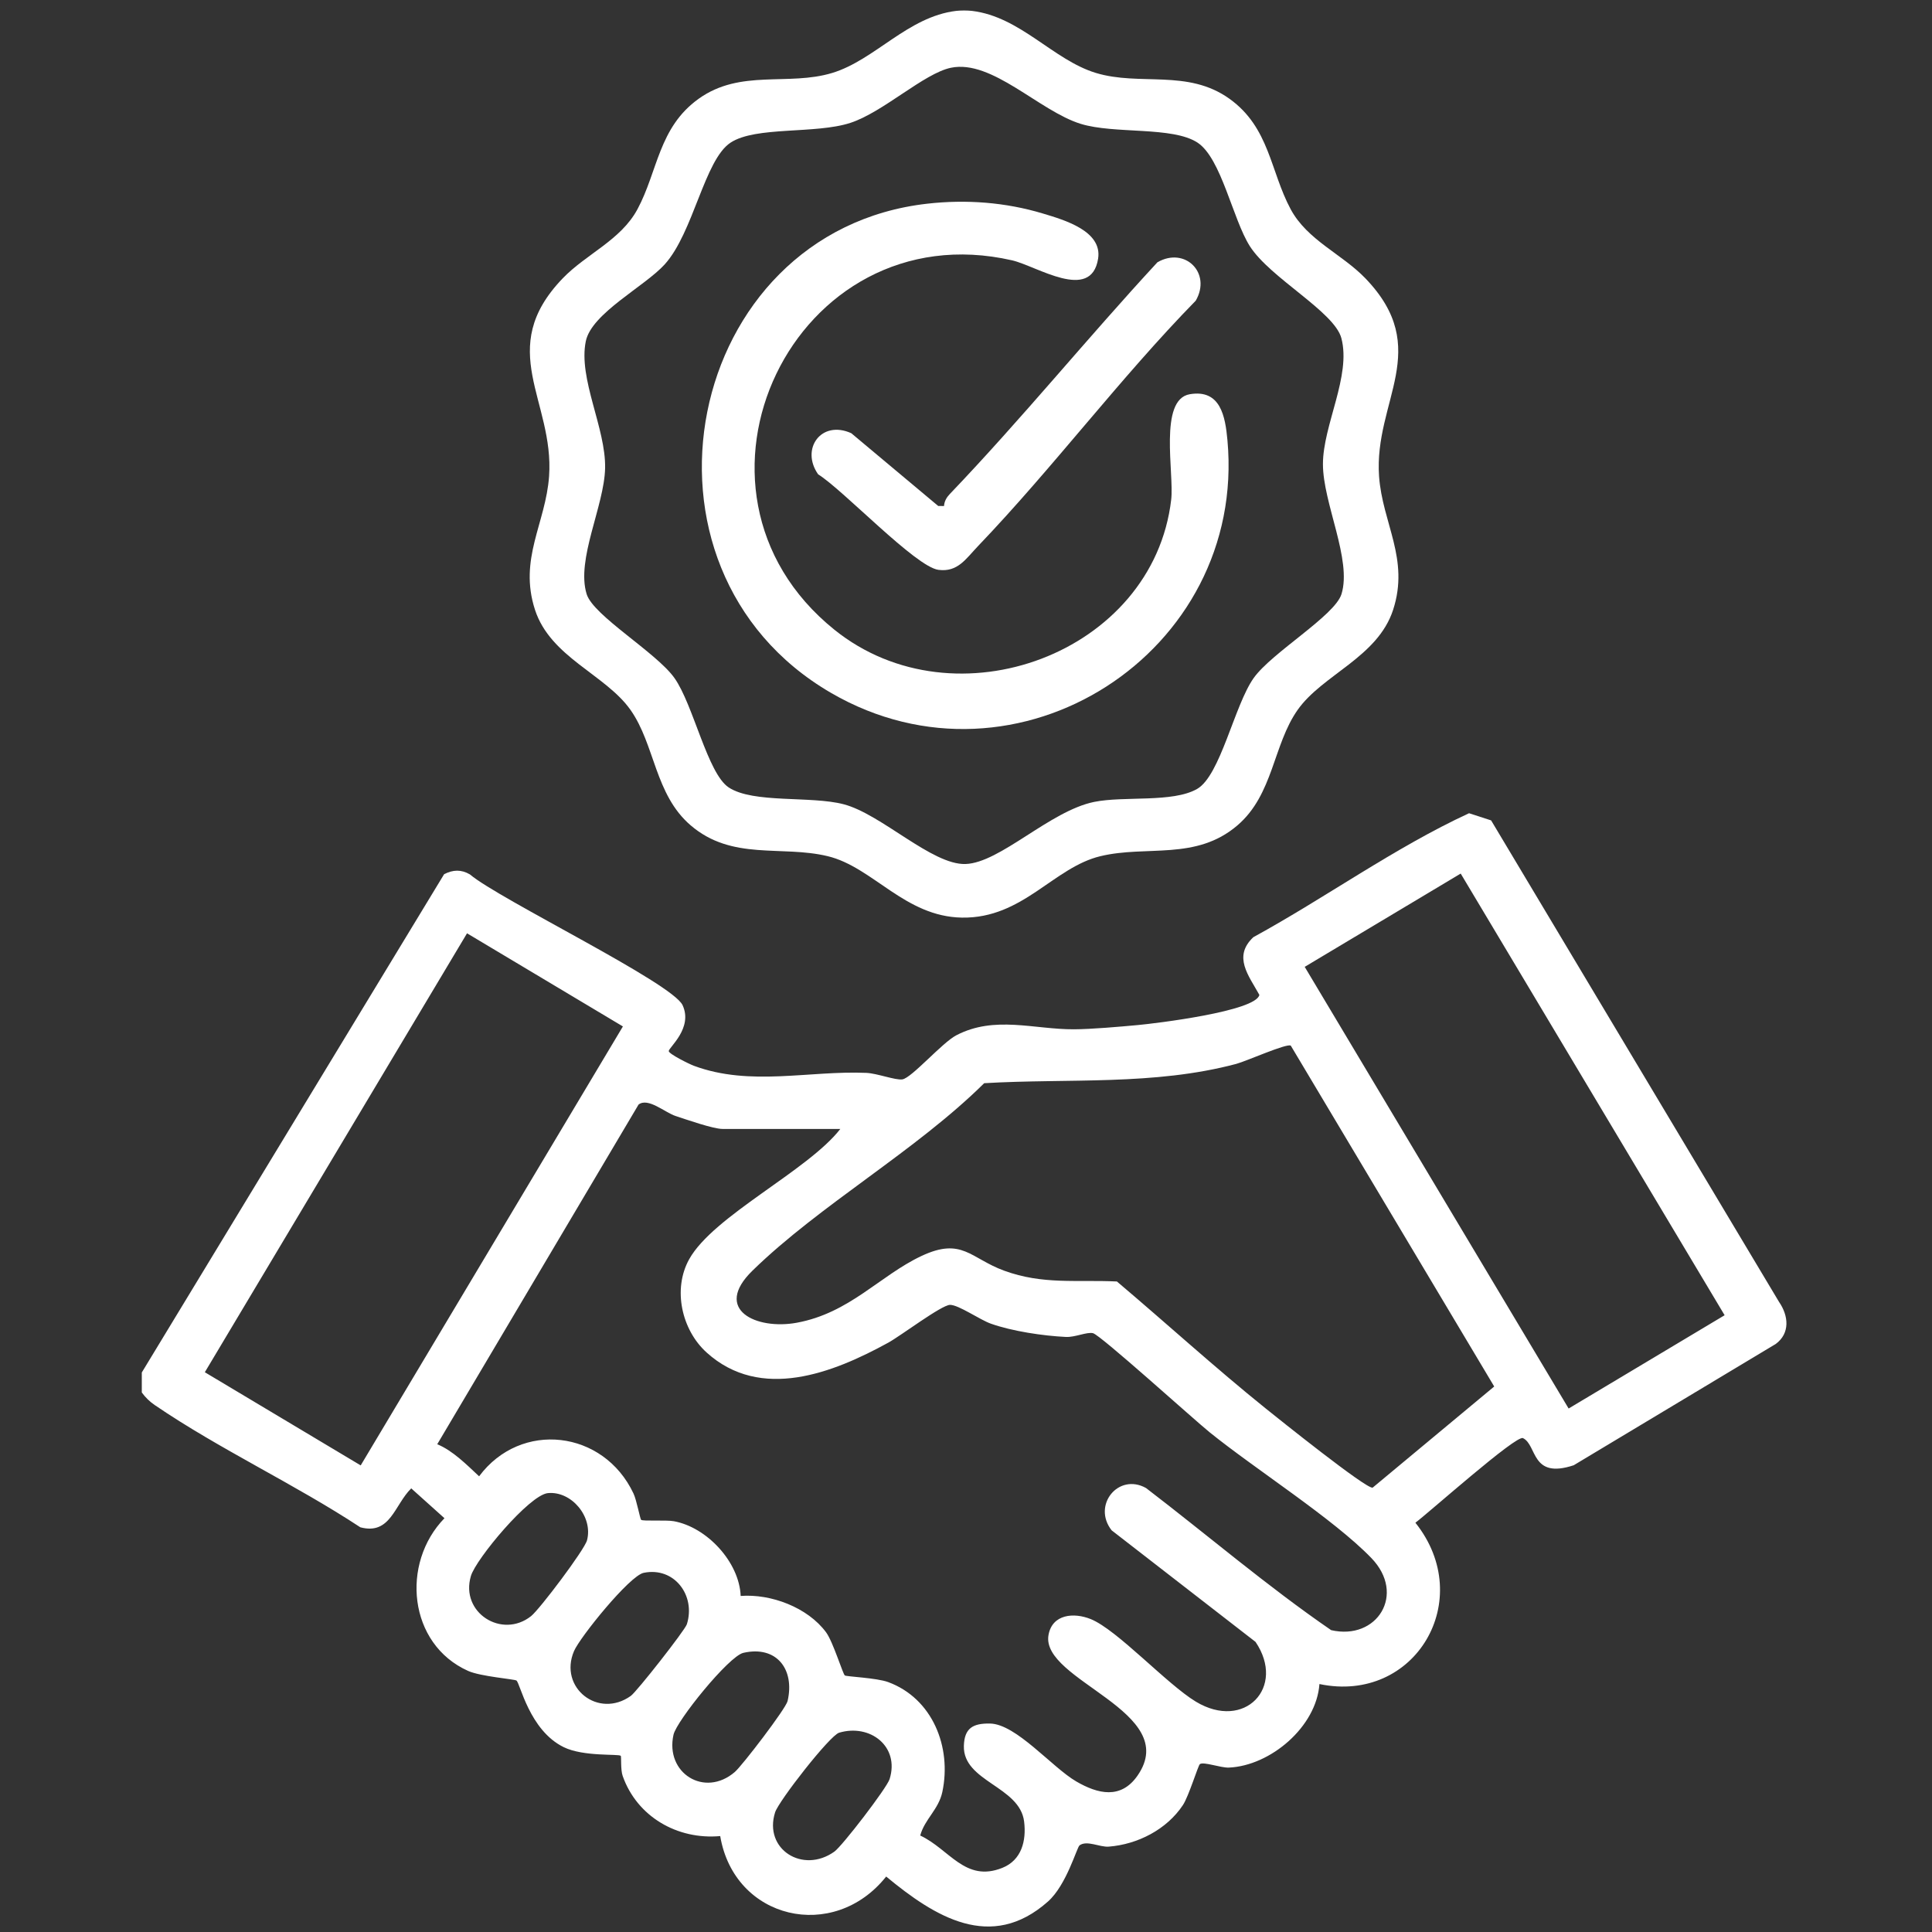
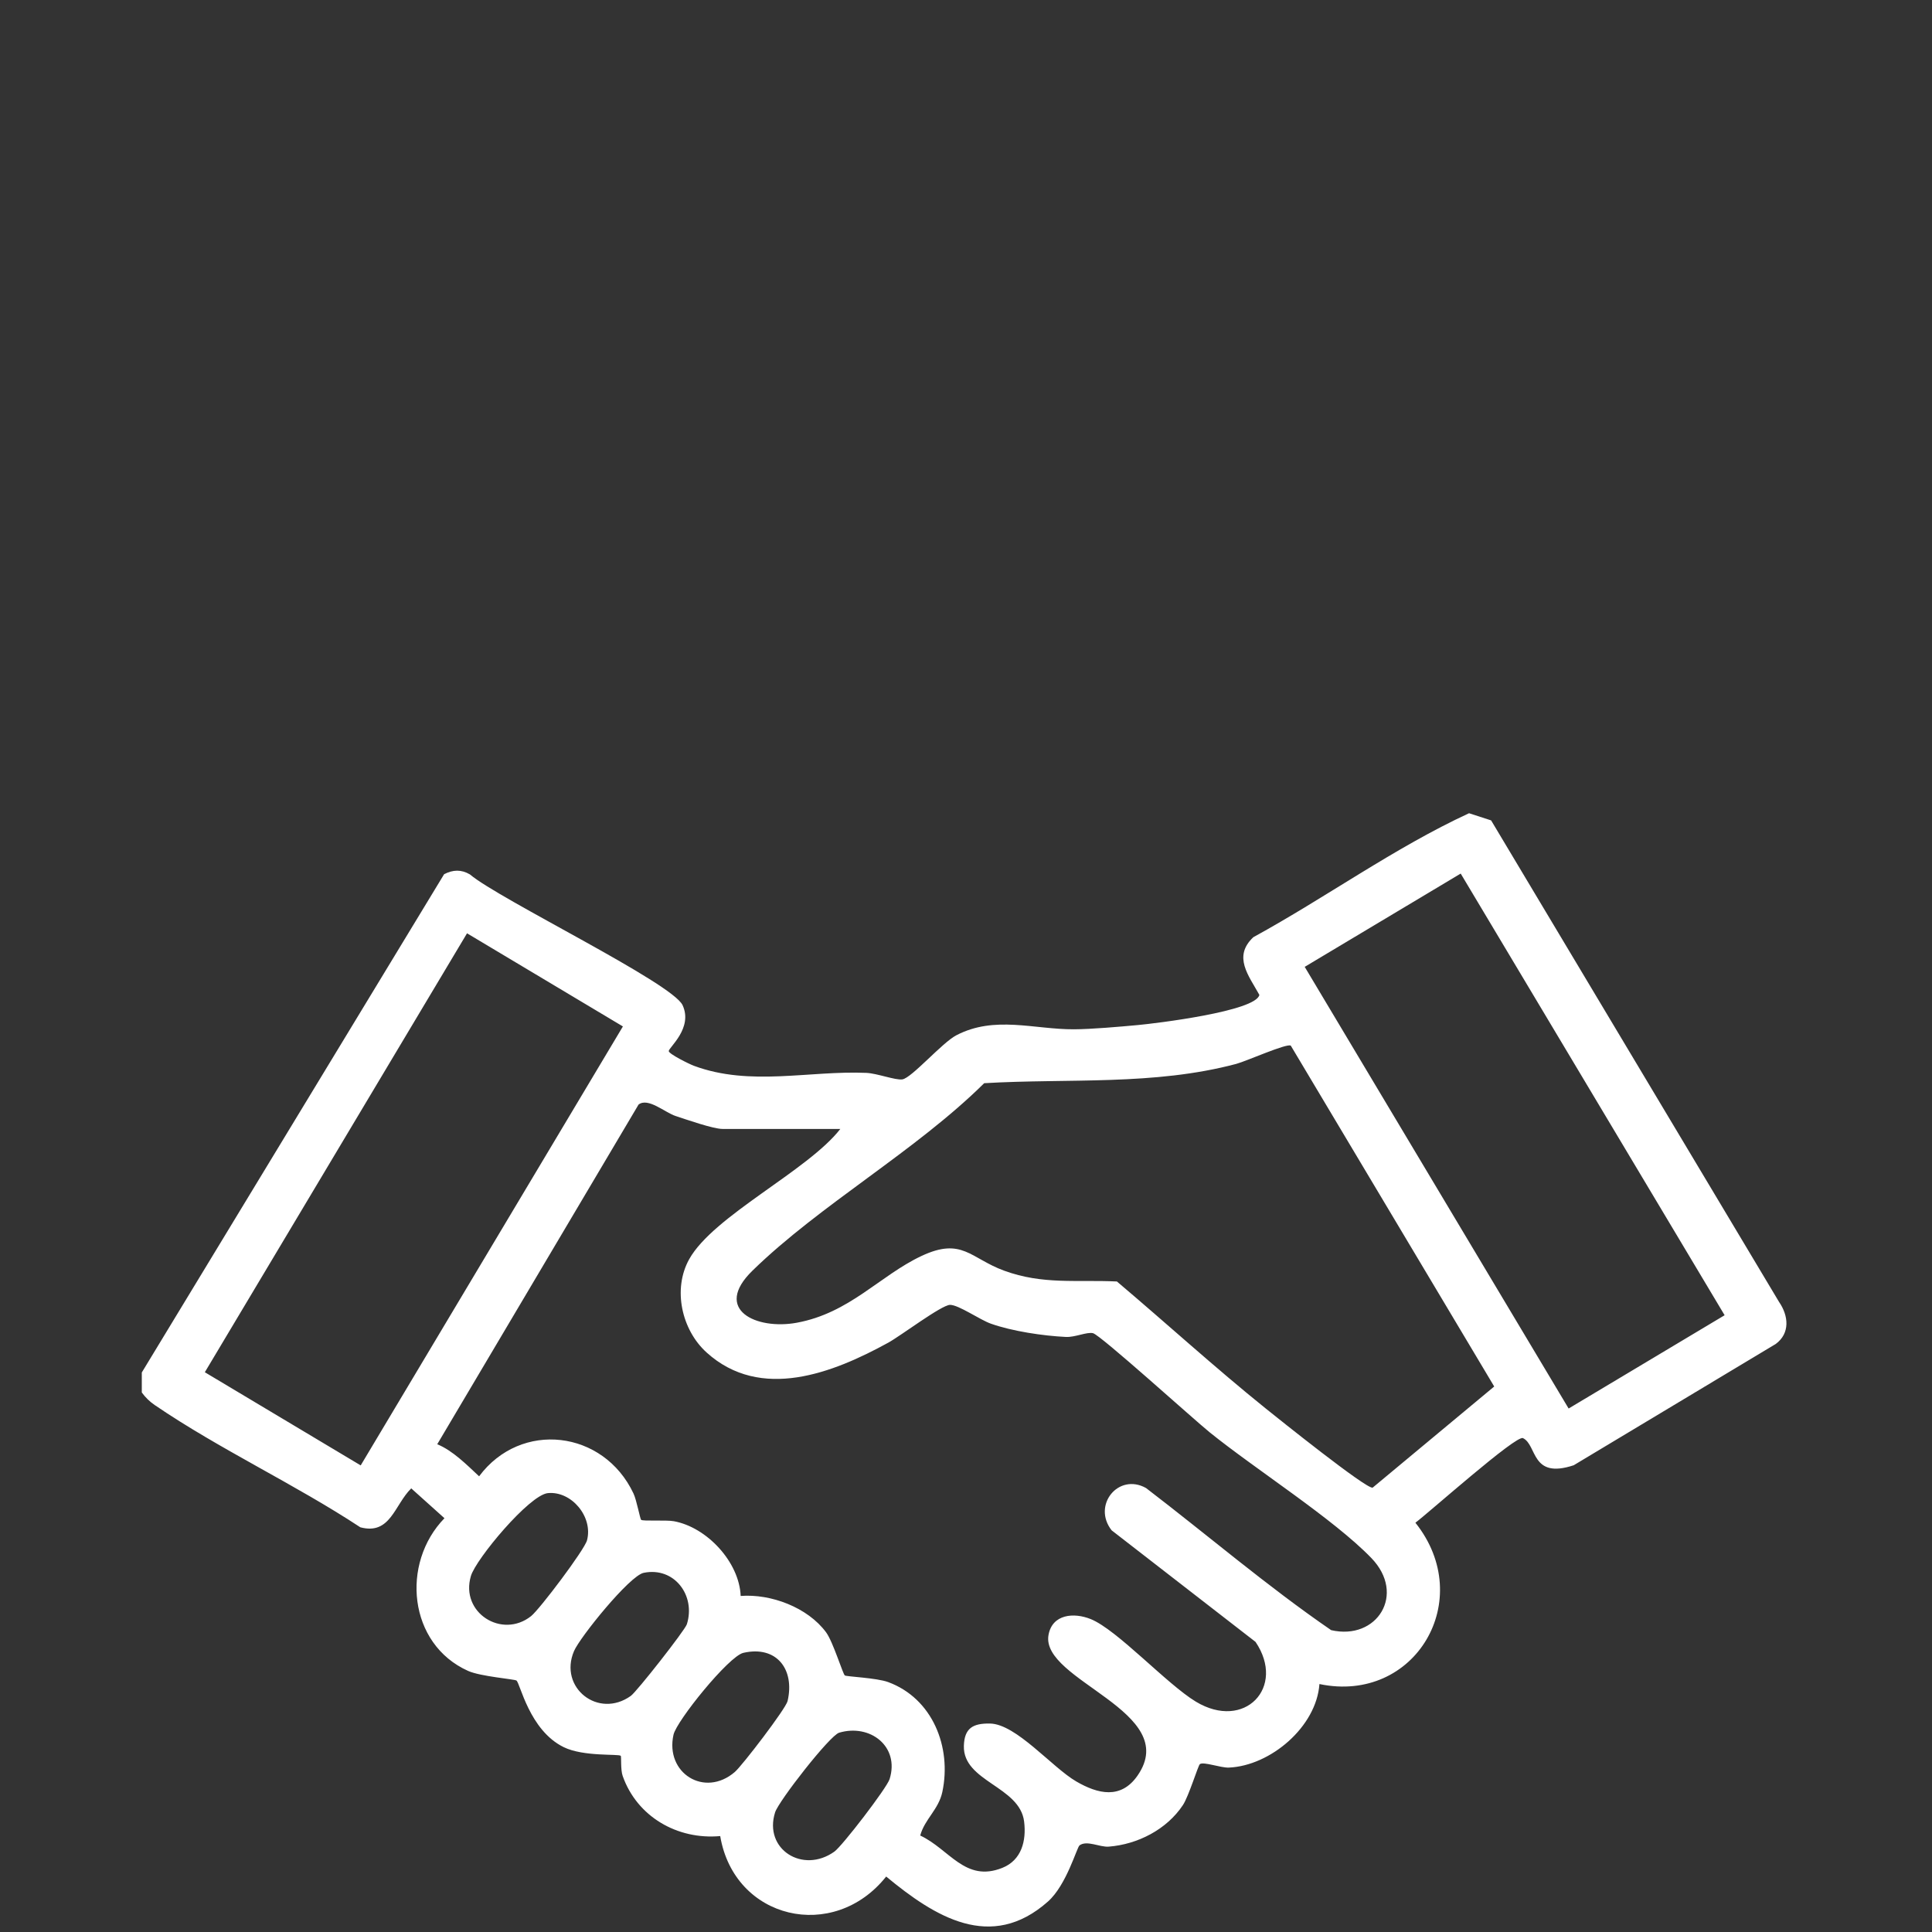
<svg xmlns="http://www.w3.org/2000/svg" fill="none" viewBox="0 0 109 109" height="109" width="109">
  <rect x="0" y="0" width="109" height="109" fill="#333333" stroke="none" />
  <path fill="white" d="M47.342 97.756C46.812 97.913 43.929 101.615 43.729 102.251C43.072 104.332 45.292 105.734 47.072 104.467C47.517 104.151 50.029 100.882 50.189 100.376C50.769 98.537 49.093 97.236 47.342 97.756ZM41.94 93.25C41.115 93.438 38.174 97.084 37.998 97.868C37.512 100.034 39.749 101.44 41.455 99.974C41.879 99.609 44.334 96.4 44.434 95.972C44.851 94.186 43.818 92.822 41.94 93.25ZM36.315 88.736C35.518 88.899 32.718 92.368 32.383 93.155C31.508 95.212 33.754 96.99 35.587 95.681C35.929 95.438 38.646 91.972 38.751 91.639C39.263 90.017 38.046 88.382 36.315 88.736ZM30.91 84.239C29.862 84.342 26.855 87.952 26.568 88.913C25.95 90.984 28.319 92.481 29.961 91.18C30.443 90.799 32.978 87.438 33.119 86.9C33.468 85.573 32.241 84.109 30.91 84.239ZM47.409 63.693H40.766C40.236 63.693 38.724 63.162 38.117 62.963C37.506 62.762 36.562 61.902 36.026 62.318L24.668 81.482C25.538 81.835 26.333 82.64 27.03 83.29C29.388 80.128 34.051 80.675 35.741 84.261C35.915 84.629 36.112 85.695 36.171 85.746C36.272 85.834 37.571 85.744 38.011 85.823C39.883 86.16 41.712 88.132 41.787 90.041C43.493 89.91 45.567 90.686 46.606 92.092C46.998 92.622 47.554 94.451 47.664 94.526C47.766 94.594 49.458 94.661 50.105 94.899C52.61 95.819 53.704 98.566 53.165 101.1C52.954 102.091 52.165 102.638 51.917 103.557C53.569 104.329 54.451 106.217 56.546 105.383C57.638 104.949 57.912 103.85 57.779 102.769C57.534 100.774 54.328 100.52 54.38 98.502C54.407 97.496 54.895 97.222 55.855 97.239C57.33 97.264 59.356 99.712 60.717 100.504C61.942 101.217 63.24 101.527 64.177 100.178C66.692 96.559 58.694 94.82 59.155 92.243C59.365 91.064 60.586 90.96 61.539 91.347C63.031 91.951 65.83 95.015 67.468 96.004C70.215 97.663 72.565 95.193 70.836 92.634L62.717 86.339C61.607 84.927 63.095 83.082 64.655 83.951C68.137 86.615 71.5 89.497 75.101 91.97C77.684 92.567 79.348 89.95 77.369 87.901C75.231 85.689 70.84 82.902 68.245 80.807C67.343 80.078 62.085 75.315 61.665 75.216C61.314 75.134 60.656 75.454 60.132 75.428C58.838 75.364 57.118 75.108 55.905 74.68C55.287 74.463 54.088 73.618 53.601 73.618C53.123 73.62 50.822 75.362 50.116 75.75C46.998 77.463 42.921 79.067 39.866 76.306C38.459 75.034 37.94 72.738 38.882 71.044C40.242 68.596 45.585 66.046 47.409 63.693ZM72.823 58.992C72.587 58.853 70.318 59.87 69.75 60.022C65.11 61.259 60.272 60.831 55.526 61.112C51.67 64.931 46.257 67.976 42.453 71.688C40.19 73.895 42.681 75.042 44.944 74.628C47.938 74.081 49.63 71.971 51.986 70.861C54.277 69.783 54.752 70.993 56.645 71.687C58.842 72.492 60.73 72.192 63.014 72.299C65.816 74.667 68.541 77.155 71.398 79.455C72.129 80.043 77.071 84.006 77.441 83.932L84.301 78.224L72.823 58.992ZM26.349 52.655L11.556 77.419L20.35 82.675L35.143 57.91L26.349 52.655ZM82.41 49.285L73.609 54.548L88.499 79.466L97.3 74.203L82.41 49.285ZM8 77.433L25.056 49.321C25.555 49.063 26.024 49.046 26.512 49.333C28.157 50.732 37.93 55.454 38.511 56.712C39.109 58.006 37.727 59.1 37.73 59.3C37.732 59.463 38.889 60.034 39.148 60.13C42.33 61.311 45.65 60.391 48.881 60.53C49.485 60.557 50.52 60.954 50.909 60.897C51.434 60.819 53.142 58.834 53.952 58.41C56.119 57.279 58.338 58.082 60.594 58.071C61.575 58.067 63.171 57.926 64.184 57.833C65.19 57.741 70.848 57.058 71.052 56.131C70.451 55.04 69.543 53.971 70.712 52.874C74.808 50.633 78.663 47.832 82.881 45.881L84.126 46.285L100.37 73.451C100.913 74.237 101 75.221 100.185 75.824L88.786 82.667C86.36 83.47 86.733 81.523 85.923 81.136C85.534 80.95 80.642 85.319 79.854 85.909C83.32 90.246 79.846 96.143 74.44 95.011C74.269 97.421 71.68 99.621 69.334 99.724C68.871 99.745 67.907 99.377 67.696 99.528C67.595 99.602 67.071 101.337 66.738 101.839C65.826 103.216 64.184 104.057 62.551 104.184C62.042 104.223 61.325 103.808 60.906 104.112C60.756 104.221 60.174 106.352 59.121 107.284C55.905 110.132 52.737 108.138 49.996 105.871C47.034 109.599 41.428 108.305 40.633 103.588C38.219 103.808 35.936 102.495 35.129 100.192C35.007 99.844 35.061 99.102 35.023 99.061C34.91 98.94 32.924 99.122 31.799 98.569C29.856 97.614 29.343 94.943 29.136 94.812C29.011 94.732 27.11 94.584 26.412 94.271C23.031 92.757 22.603 88.198 25.076 85.655L23.201 83.971C22.253 84.903 22.029 86.619 20.329 86.167C16.634 83.734 12.378 81.759 8.743 79.28C8.437 79.071 8.216 78.854 8 78.561V77.433Z" />
-   <path fill="white" d="M53.653 3.822C52.135 4.134 49.83 6.327 47.981 6.931C46.007 7.577 42.639 7.111 41.215 8.049C39.74 9.022 39.123 13.128 37.499 14.919C36.373 16.161 33.374 17.674 33.05 19.252C32.614 21.37 34.185 24.149 34.139 26.411C34.093 28.55 32.492 31.564 33.098 33.519C33.477 34.741 37.023 36.807 38.05 38.251C39.116 39.751 39.916 43.635 41.111 44.425C42.495 45.34 45.741 44.89 47.594 45.374C49.725 45.929 52.576 48.802 54.468 48.746C56.421 48.688 59.23 45.751 61.732 45.242C63.426 44.898 66.151 45.3 67.534 44.513C68.856 43.762 69.639 39.788 70.732 38.251C71.755 36.813 75.305 34.741 75.684 33.519C76.286 31.577 74.636 28.388 74.638 26.184C74.639 23.979 76.241 21.211 75.678 19.08C75.282 17.582 71.651 15.681 70.512 13.886C69.549 12.37 68.906 8.933 67.566 8.049C66.153 7.117 62.877 7.577 60.971 6.987C58.633 6.264 55.972 3.346 53.653 3.822ZM54.84 0.615C57.568 0.944 59.416 3.378 61.818 4.112C64.31 4.873 67 3.877 69.365 5.573C71.629 7.196 71.665 9.661 72.818 11.805C73.759 13.554 75.701 14.321 77.031 15.701C80.877 19.696 77.503 22.614 77.804 26.869C77.992 29.522 79.533 31.53 78.597 34.405C77.725 37.087 74.615 38.056 73.209 40.053C71.822 42.025 71.845 44.827 69.812 46.567C67.469 48.572 64.705 47.676 62.089 48.303C59.427 48.94 57.712 51.823 54.275 51.77C51.047 51.719 49.243 48.913 46.693 48.303C44.077 47.676 41.312 48.572 38.969 46.567C36.937 44.827 36.96 42.025 35.573 40.053C34.167 38.056 31.057 37.087 30.184 34.405C29.249 31.53 30.79 29.522 30.978 26.869C31.279 22.614 27.904 19.696 31.75 15.701C33.08 14.321 35.023 13.554 35.964 11.805C37.117 9.661 37.152 7.196 39.416 5.573C41.782 3.877 44.472 4.873 46.963 4.112C49.366 3.378 51.214 0.944 53.94 0.615C54.194 0.585 54.587 0.585 54.84 0.615Z" />
-   <path fill="white" d="M52.314 11.492C54.511 11.243 56.734 11.412 58.841 12.047C60.032 12.406 62.202 13.026 61.953 14.595C61.56 17.066 58.483 15.004 57.101 14.688C44.821 11.883 37.251 27.621 47.077 35.529C53.887 41.01 65.065 36.861 66.077 28.188C66.25 26.705 65.359 22.539 67.127 22.241C68.866 21.948 69.128 23.5 69.25 24.837C70.343 36.818 57.369 45.176 46.891 39.095C34.751 32.049 38.591 13.043 52.314 11.492Z" />
-   <path fill="white" d="M53.26 28.549C53.277 28.279 53.406 28.06 53.589 27.869C57.632 23.644 61.329 19.09 65.3 14.797C66.863 13.899 68.362 15.407 67.463 16.962C63.182 21.34 59.4 26.402 55.182 30.806C54.491 31.528 54.035 32.293 52.946 32.15C51.654 31.979 47.573 27.64 46.158 26.761C45.152 25.327 46.333 23.675 48.028 24.441L52.932 28.546L53.26 28.549Z" />
</svg>